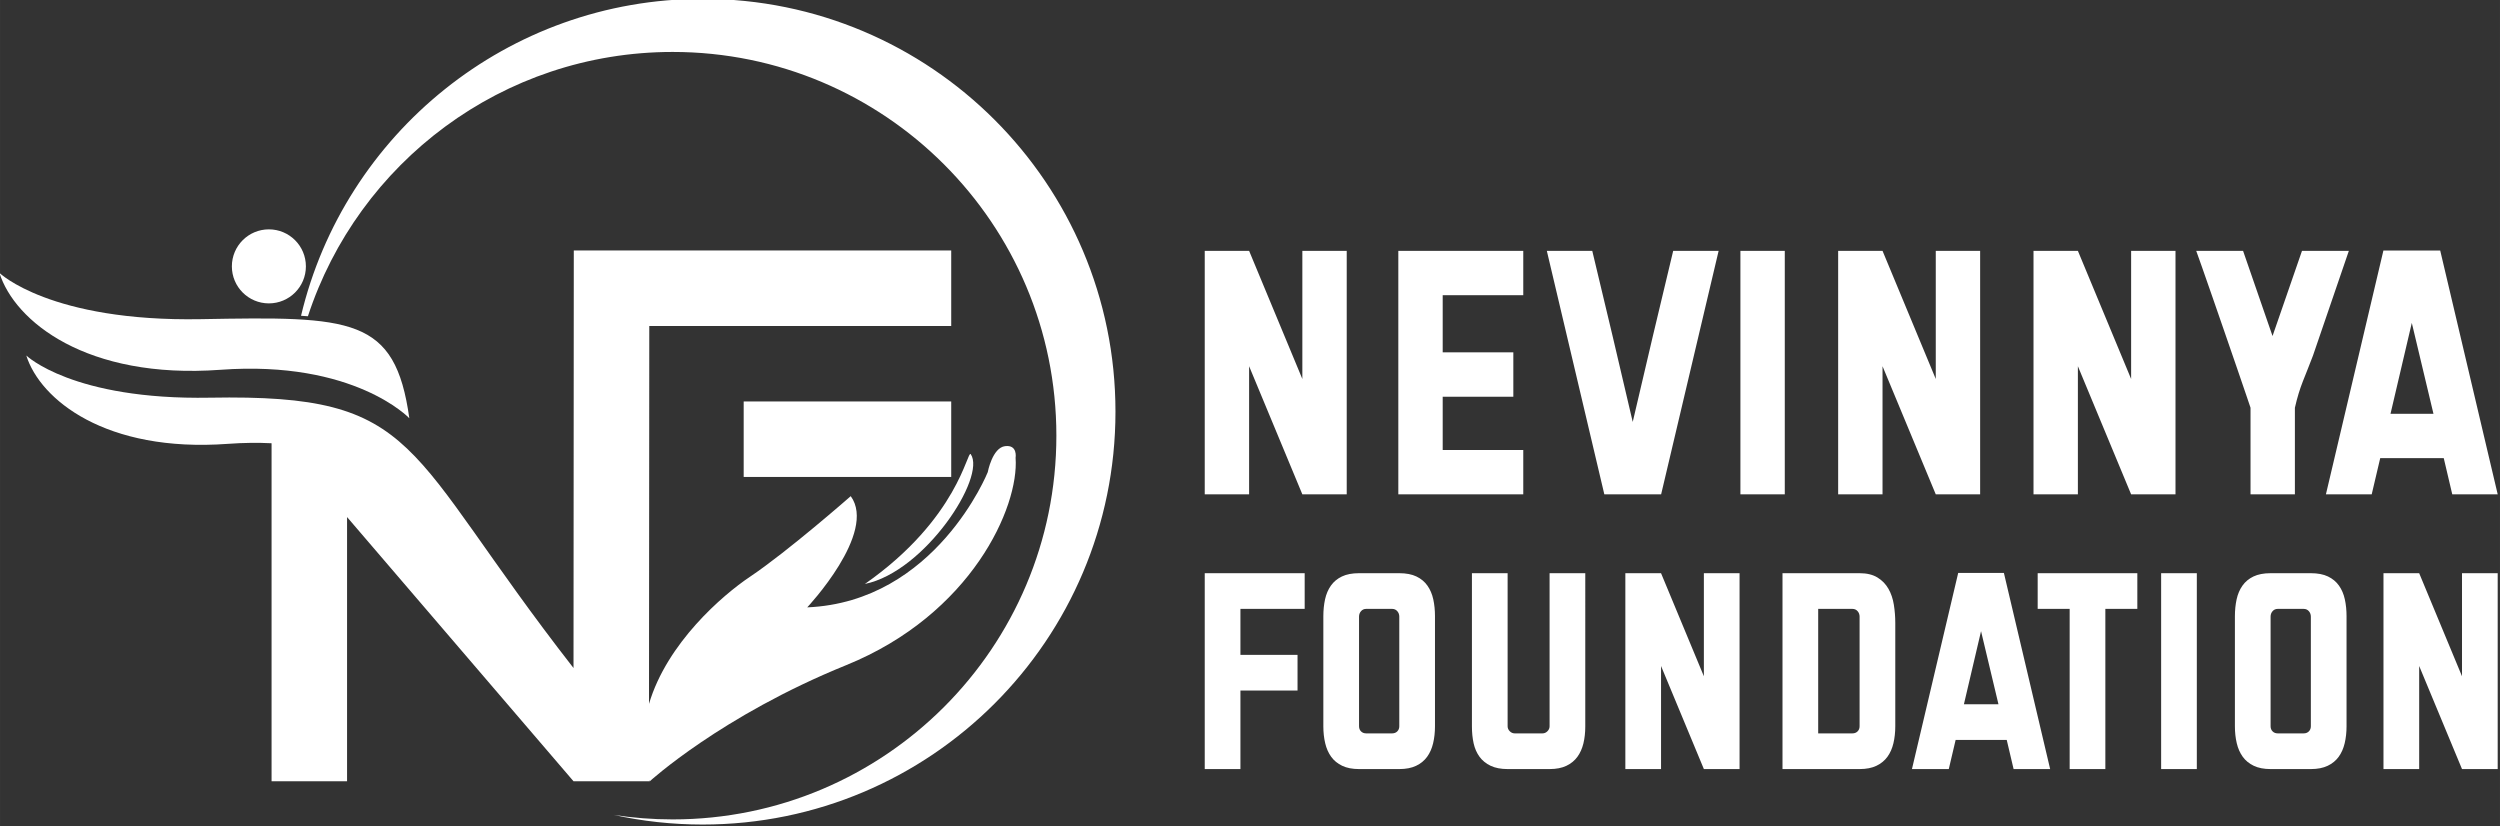
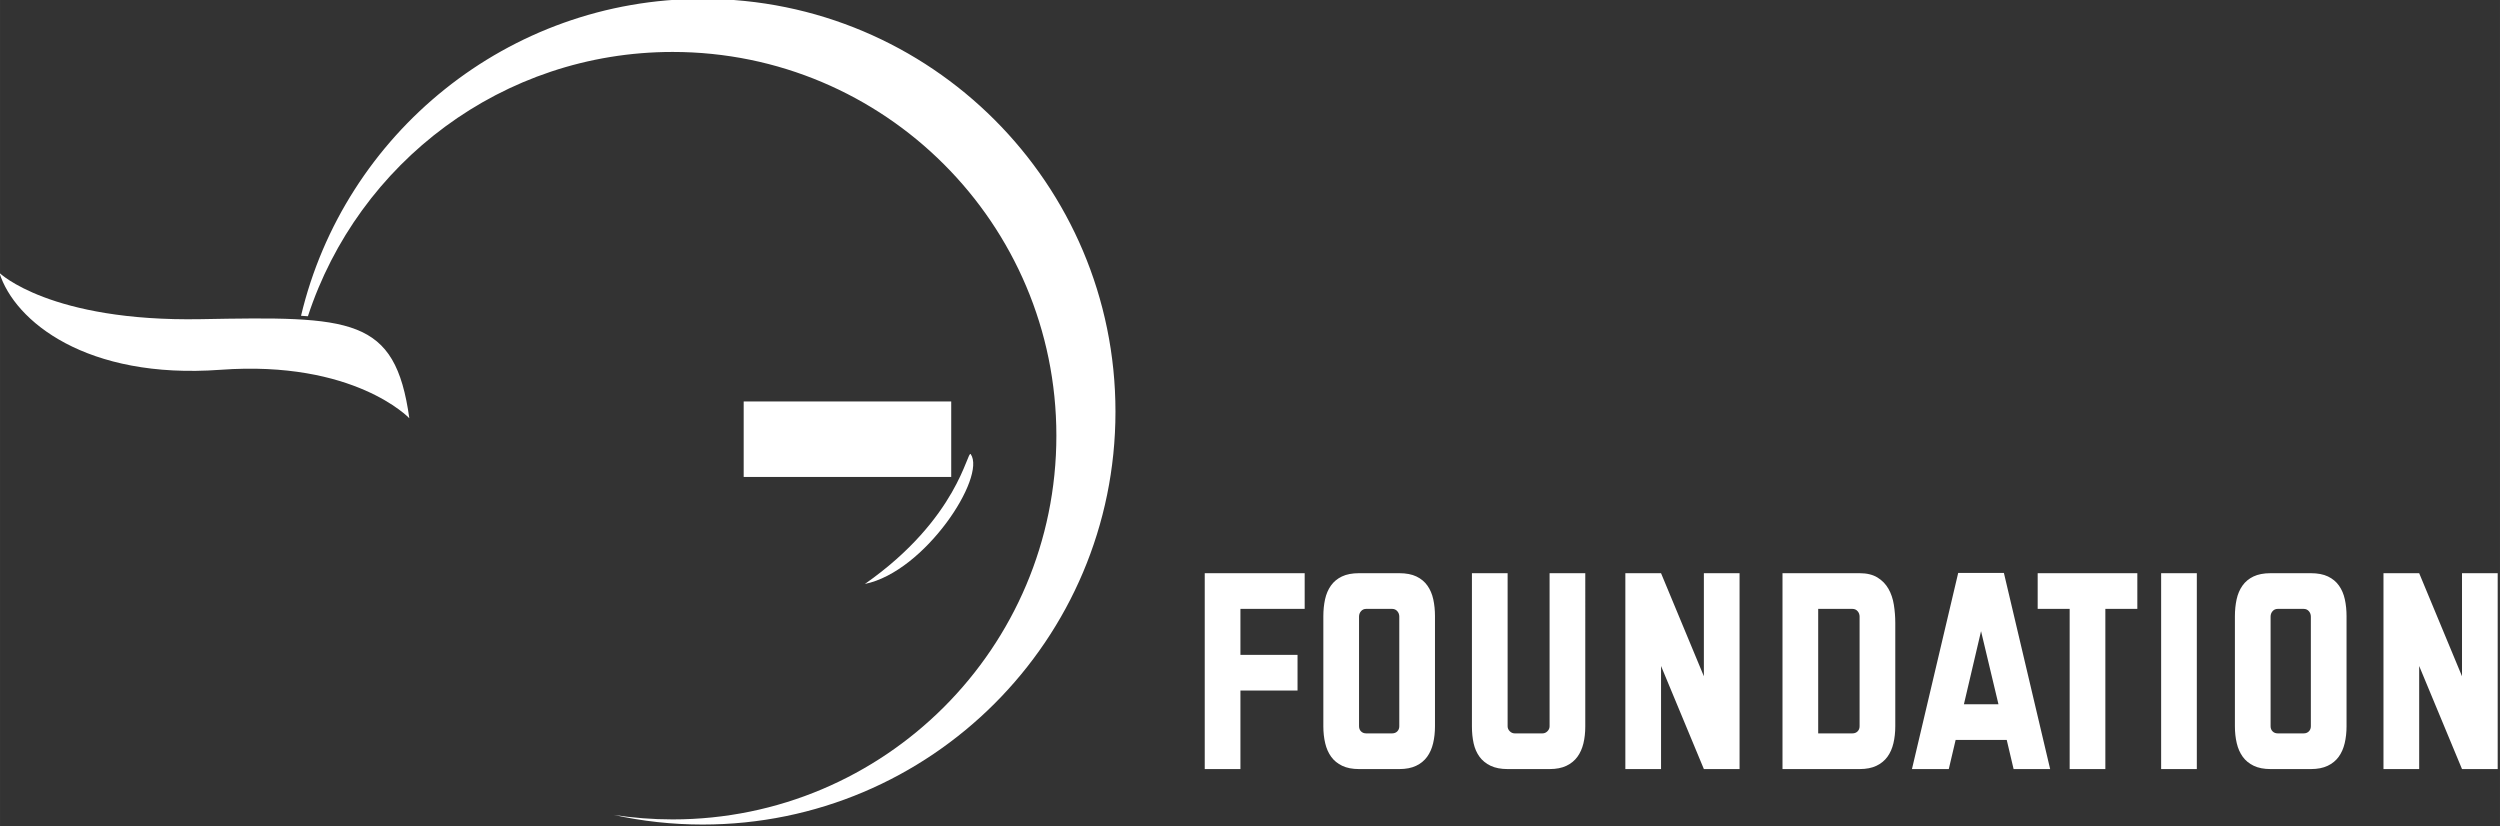
<svg xmlns="http://www.w3.org/2000/svg" xmlns:ns1="http://sodipodi.sourceforge.net/DTD/sodipodi-0.dtd" xmlns:ns2="http://www.inkscape.org/namespaces/inkscape" xml:space="preserve" width="48.033mm" height="15.875mm" version="1.1" style="clip-rule:evenodd;fill-rule:evenodd;image-rendering:optimizeQuality;shape-rendering:geometricPrecision;text-rendering:geometricPrecision" viewBox="0 0 4803.251 1587.5" id="svg25" ns1:docname="logo.svg" ns2:version="0.92.5 (2060ec1f9f, 2020-04-08)">
  <rect x="0" y="0" width="4803.251" height="1587.5" fill="#333333" stroke="none" />
  <ns1:namedview pagecolor="#ffffff" bordercolor="#666666" borderopacity="1" objecttolerance="10" gridtolerance="10" guidetolerance="10" ns2:pageopacity="0" ns2:pageshadow="2" ns2:window-width="1920" ns2:window-height="1009" id="namedview27" showgrid="false" ns2:zoom="0.69532167" ns2:cx="-115.3994" ns2:cy="-357.82611" ns2:window-x="-8" ns2:window-y="-8" ns2:window-maximized="1" ns2:current-layer="svg25" />
  <defs id="defs4">
    <style type="text/css" id="style2">
   
    .fil2 {fill:#FAB61A}
    .fil3 {fill:#157D44}
    .fil1 {fill:#FAB61A;fill-rule:nonzero}
    .fil0 {fill:#157D44;fill-rule:nonzero}
   
  </style>
    <style type="text/css" id="style1844">
    .fil1 {fill:#F58634;fill-rule:nonzero}
    .fil0 {fill:#323D5E;fill-rule:nonzero}
   </style>
    <style id="style2-8" type="text/css">
   
    .fil4 {fill:#EF7F1A}
    .fil5 {fill:#186690}
    .fil3 {fill:#186690}
    .fil2 {fill:#0D567B}
    .fil1 {fill:#EF7F1A;fill-rule:nonzero}
    .fil0 {fill:#0D567B;fill-rule:nonzero}
   
  </style>
  </defs>
  <g id="Layer_x0020_1" transform="matrix(0.32,0,0,0.32,-1665.127,-3272.999)" style="fill:#ffffff;stroke:none">
    <g id="_2400791598736" style="fill:#ffffff;stroke:none">
-       <path class="fil0" d="m 13289.34,11734.24 v 1462.03 h -266.4 l -319.68,-769.38 v 769.38 h -266.42 v -1462.03 h 266.42 l 319.68,769.38 v -769.38 z m 1060.01,1195.64 v 266.39 h -750.2 v -1462.03 h 750.2 v 266.42 h -483.78 v 343.11 h 424.1 v 266.43 h -424.1 v 319.68 z m 657.19,-168.38 c 39.8,-171.92 79.92,-343.12 120.42,-513.63 40.5,-170.49 81.36,-341.71 122.54,-513.63 h 272.81 l -345.26,1462.03 h -341 l -345.26,-1462.03 h 272.79 c 41.21,171.92 82.06,343.14 122.56,513.63 40.48,170.51 80.63,341.71 120.4,513.63 z m 912.96,-1027.26 v 1462.03 h -266.4 v -1462.03 z m 1172.93,0 v 1462.03 h -266.39 l -319.68,-769.38 v 769.38 h -266.42 v -1462.03 h 266.42 l 319.68,769.38 v -769.38 z m 1172.96,0 v 1462.03 H 17999 l -319.69,-769.38 v 769.38 h -266.41 v -1462.03 h 266.41 l 319.69,769.38 v -769.38 z m 405.72,0 176.89,511.52 176.9,-511.52 h 281.32 l -215.27,628.72 c -11.35,29.85 -22,57.19 -31.96,82.06 -9.95,24.87 -19.54,49.01 -28.78,72.47 -9.21,23.43 -17.74,47.95 -25.57,73.52 -7.8,25.58 -15.25,53.97 -22.38,85.24 0,1.43 0,14.57 0,39.44 0,24.85 0,55.05 0,90.57 0,35.52 0,74.58 0,117.23 0,42.61 0,83.11 0,121.48 0,38.36 0,71.38 0,99.1 0,27.69 0,45.11 0,52.2 h -266.39 v -520.02 c 0,0 -7.45,-22.03 -22.38,-66.05 -14.93,-44.06 -33.76,-99.11 -56.49,-165.18 -22.73,-66.08 -47.6,-138.17 -74.58,-216.33 -26.98,-78.14 -52.56,-152.02 -76.72,-221.64 -24.17,-69.63 -45.11,-129.66 -62.88,-180.11 -17.75,-50.42 -28.77,-81.33 -33.03,-92.7 z m 823.45,1244.65 -51.15,217.38 h -274.93 l 345.26,-1464.15 h 340.98 l 345.28,1464.15 h -272.81 l -51.15,-217.38 z m 189.67,-812 -127.87,545.6 h 257.88 z" id="path7" ns2:connector-curvature="0" style="fill:#ffffff;fill-rule:nonzero;stroke:none" />
      <path class="fil1" d="m 13036.87,13669.66 v 214.31 h -385.73 v 276 H 12994 v 214.31 h -342.86 v 471.44 h -214.29 v -1176.06 z m 782.37,258.88 v 660.03 c 0,36.56 -3.71,70.56 -11.14,102.01 -7.43,31.42 -19.44,58.55 -36,81.41 -16.58,22.86 -38.57,40.87 -66.01,54.01 -27.44,13.14 -61.15,19.72 -101.14,19.72 h -241.72 c -40.01,0 -73.73,-6.58 -101.16,-19.72 -27.42,-13.14 -49.43,-31.15 -65.99,-54.01 -16.58,-22.86 -28.57,-49.99 -36,-81.41 -7.43,-31.45 -11.16,-65.45 -11.16,-102.01 v -660.03 c 0,-36.57 3.44,-70.57 10.29,-102.01 6.86,-31.43 18.59,-58.85 35.15,-82.29 16.56,-23.43 38.57,-41.71 66.01,-54.86 27.41,-13.14 61.71,-19.72 102.86,-19.72 h 241.72 c 41.15,0 75.43,6.58 102.86,19.72 27.42,13.15 49.43,31.43 65.99,54.86 16.58,23.44 28.29,50.86 35.15,82.29 6.87,31.44 10.29,65.44 10.29,102.01 z m -214.29,660.03 v -658.31 c 0,-12.58 -4.01,-23.43 -12.01,-32.58 -7.99,-9.13 -18.28,-13.71 -30.85,-13.71 h -156.02 c -12.55,0 -22.84,4.58 -30.85,13.71 -8,9.15 -11.99,20 -11.99,32.58 v 658.31 c 0,12.57 3.99,22.86 11.99,30.85 8.01,8 18.3,12.01 30.85,12.01 h 156.02 c 12.57,0 22.86,-4.01 30.85,-12.01 8,-7.99 12.01,-18.28 12.01,-30.85 z m 1116.67,1.72 c 0,36.57 -3.71,70.28 -11.14,101.14 -7.43,30.86 -19.44,57.7 -36,80.56 -16.58,22.86 -38.57,40.87 -66.01,54.01 -27.44,13.14 -61.15,19.72 -101.14,19.72 h -252.01 c -40.29,0 -74.29,-6.58 -102.01,-19.72 -27.72,-13.14 -49.71,-31.15 -66.57,-54.01 -16.57,-22.86 -28.57,-49.7 -35.44,-80.56 -6.84,-30.86 -10.28,-64.57 -10.28,-101.14 v -920.63 h 214.3 v 918.91 c 0,11.42 4.28,21.42 12.86,30 8.57,8.57 18.28,12.86 29.7,12.86 h 166.87 c 11.44,0 21.14,-4.29 29.72,-12.86 8.57,-8.58 12.86,-18.58 12.86,-30 v -918.91 h 214.29 z m 926.37,-920.63 v 1176.06 h -214.28 l -257.16,-618.89 v 618.89 h -214.3 v -1176.06 h 214.3 l 257.16,618.89 v -618.89 z m 934.96,298.3 v 620.61 c 0,36.56 -3.72,70.56 -11.15,102.01 -7.42,31.42 -19.42,58.55 -36.01,81.41 -16.56,22.86 -38.57,40.87 -65.99,54.01 -27.43,13.14 -61.14,19.72 -101.15,19.72 h -462.88 v -1176.06 h 462.88 c 43.43,0 79.15,8.59 107.15,25.72 28,17.15 50.01,39.73 66.01,67.73 15.99,28 26.85,59.99 32.56,96 5.73,36 8.58,72.28 8.58,108.85 z m -214.3,620.61 v -658.31 c 0,-12.58 -3.99,-23.43 -11.99,-32.58 -8,-9.13 -18.29,-13.71 -30.86,-13.71 h -205.72 v 747.46 h 205.72 c 12.57,0 22.86,-4.01 30.86,-12.01 8,-7.99 11.99,-18.28 11.99,-30.85 z m 576.66,82.28 -41.14,174.87 h -221.15 l 277.72,-1177.76 h 274.28 l 277.75,1177.76 h -219.45 l -41.15,-174.87 z m 152.57,-653.16 -102.86,438.88 h 207.44 z m 938.38,-348.03 v 214.31 h -192.01 v 961.75 h -214.29 v -961.75 h -192.01 v -214.31 z m 357.2,0 v 1176.06 h -214.28 v -1176.06 z m 898.94,258.88 v 660.03 c 0,36.56 -3.7,70.56 -11.14,102.01 -7.43,31.42 -19.43,58.55 -36,81.41 -16.58,22.86 -38.57,40.87 -66.01,54.01 -27.43,13.14 -61.15,19.72 -101.14,19.72 h -241.72 c -40.01,0 -73.72,-6.58 -101.16,-19.72 -27.41,-13.14 -49.42,-31.15 -65.99,-54.01 -16.58,-22.86 -28.57,-49.99 -36,-81.41 -7.43,-31.45 -11.16,-65.45 -11.16,-102.01 v -660.03 c 0,-36.57 3.45,-70.57 10.29,-102.01 6.87,-31.43 18.59,-58.85 35.15,-82.29 16.56,-23.43 38.57,-41.71 66.01,-54.86 27.42,-13.14 61.72,-19.72 102.86,-19.72 h 241.72 c 41.15,0 75.43,6.58 102.86,19.72 27.42,13.15 49.43,31.43 65.99,54.86 16.59,23.44 28.29,50.86 35.15,82.29 6.87,31.44 10.29,65.44 10.29,102.01 z m -214.29,660.03 v -658.31 c 0,-12.58 -4,-23.43 -12,-32.58 -8,-9.13 -18.29,-13.71 -30.86,-13.71 h -156.01 c -12.56,0 -22.84,4.58 -30.86,13.71 -8,9.15 -11.99,20 -11.99,32.58 v 658.31 c 0,12.57 3.99,22.86 11.99,30.85 8.02,8 18.3,12.01 30.86,12.01 h 156.01 c 12.57,0 22.86,-4.01 30.86,-12.01 8,-7.99 12,-18.28 12,-30.85 z m 1121.81,-918.91 v 1176.06 h -214.28 l -257.15,-618.89 v 618.89 h -214.31 v -1176.06 h 214.31 l 257.15,618.89 v -618.89 z" id="path9" ns2:connector-curvature="0" style="fill:#ffffff;fill-rule:nonzero;stroke:none" />
      <polygon class="fil1" points="10914.68,13091.77 9668.62,13091.77 9668.62,12638.54 10914.68,12638.54 " id="polygon11" style="fill:#ffffff;fill-rule:nonzero;stroke:none" />
      <path class="fil2" d="m 7661.07,12739.3 c 0,0 -330.11,-349.72 -1134.12,-290.89 -804.01,58.84 -1235.44,-290.87 -1326.95,-581.76 0,0 303.94,294.15 1209.28,277.81 905.34,-16.35 1166.8,-16.35 1251.79,594.84 z" id="path13" ns2:connector-curvature="0" style="fill:#ffffff;stroke:none" />
-       <path class="fil2" d="m 6817.84,11605.19 c -122.75,0 -222.24,99.5 -222.24,222.25 0,122.75 99.49,222.25 222.24,222.25 122.76,0 222.25,-99.5 222.25,-222.25 0,-122.75 -99.49,-222.25 -222.25,-222.25 z" id="path15" ns2:connector-curvature="0" style="fill:#ffffff;stroke:none" />
-       <path class="fil3" d="m 9103.1,14920.56 c 0,0 429.06,-393.49 1181.16,-698.83 752.12,-305.35 1038.79,-950.59 1016.9,-1244.91 0,0 13.87,-79.33 -62.89,-70.02 -76.77,9.33 -104.27,156.19 -104.27,156.19 0,0 -311.64,778.72 -1083.86,811.83 0,0 421.53,-448.2 261.26,-667.74 0,0 -378.04,331.97 -606.05,484.72 -163.15,109.3 -497.06,396.87 -605.22,762.29 0,-755.71 1.64,-1511.55 1.64,-2268.78 h 1812.91 V 11732.1 H 8648.57 c 0,836.29 -1.68,1669.77 -1.68,2506.92 -1034.3,-1326.43 -903.3,-1646.25 -2182.87,-1623.12 -825.54,14.91 -1102.69,-253.31 -1102.69,-253.31 83.46,265.23 476.87,584.13 1209.99,530.48 94.7,-6.95 182.15,-7.6 262.69,-3.59 v 2029.37 h 453.24 v -1586.29 l 1359.64,1586.29 h 453.24 v -7.98 c 1.01,3.23 1.92,6.45 2.97,9.69 z" id="path17" ns2:connector-curvature="0" style="fill:#ffffff;stroke:none" />
      <path class="fil2" d="m 10396.29,13734.29 c 361.31,-73.81 730.35,-642.8 635.53,-779.29 -20.5,-29.5 -72.36,385.44 -635.53,779.29 z" id="path19" ns2:connector-curvature="0" style="fill:#ffffff;stroke:none" />
      <path class="fil2" d="m 9422.07,10221.2 c 1369.01,0 2478.79,1109.8 2478.79,2478.79 0,1368.99 -1109.78,2478.79 -2478.79,2478.79 -183.55,0 -362.38,-20.13 -534.57,-57.98 115.59,17.86 234.01,27.15 354.6,27.15 1272.44,0 2303.96,-1031.52 2303.96,-2303.96 0,-1272.43 -1031.52,-2303.96 -2303.96,-2303.96 -1022.05,0 -1888.46,665.59 -2189.88,1586.92 -13.47,-1.05 -27.24,-2.01 -41.28,-2.86 259.63,-1091.23 1240.46,-1902.89 2411.13,-1902.89 z" id="path21" ns2:connector-curvature="0" style="fill:#ffffff;stroke:none" />
    </g>
  </g>
</svg>